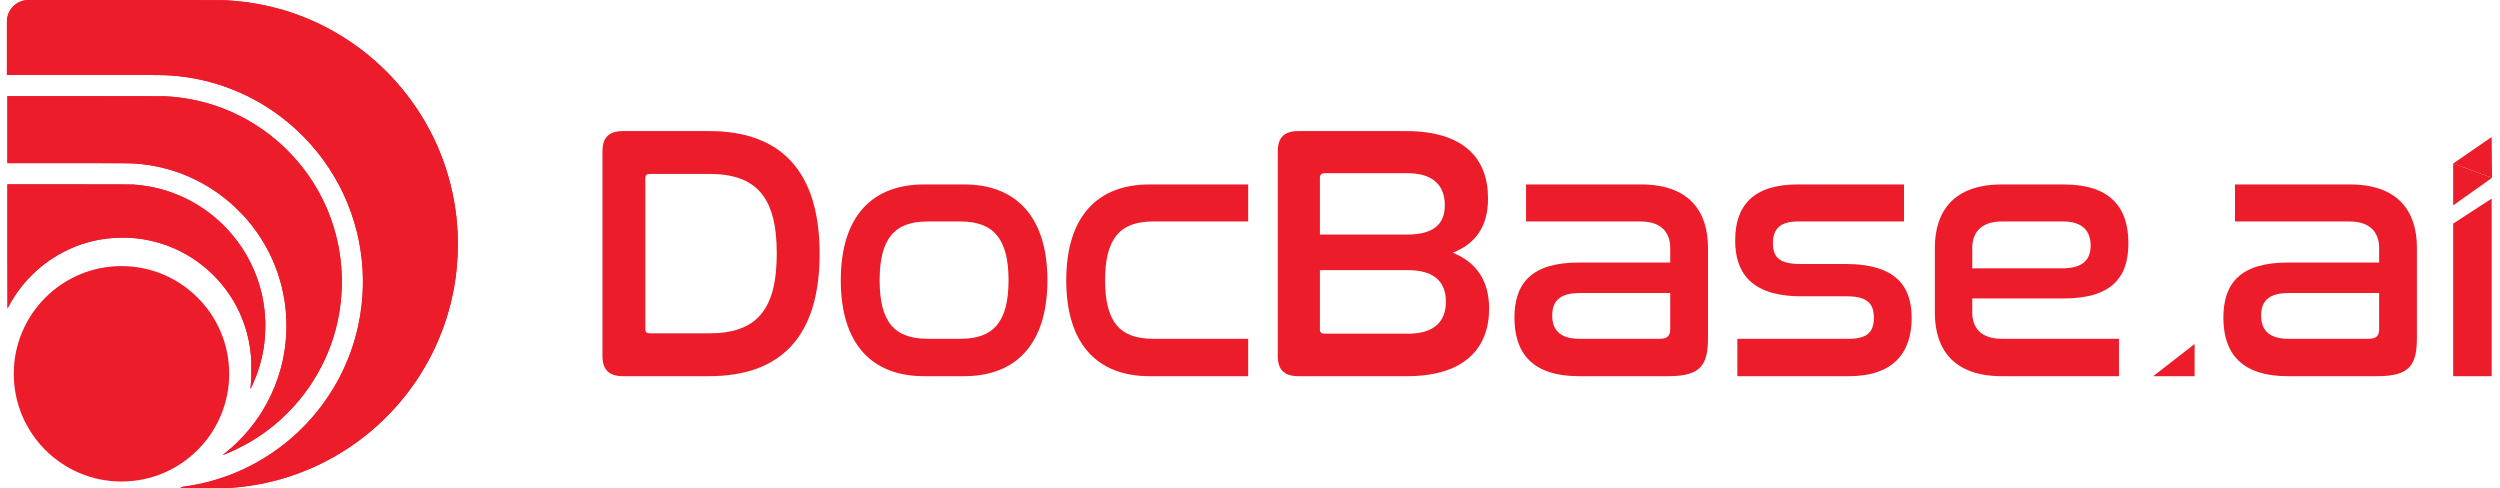
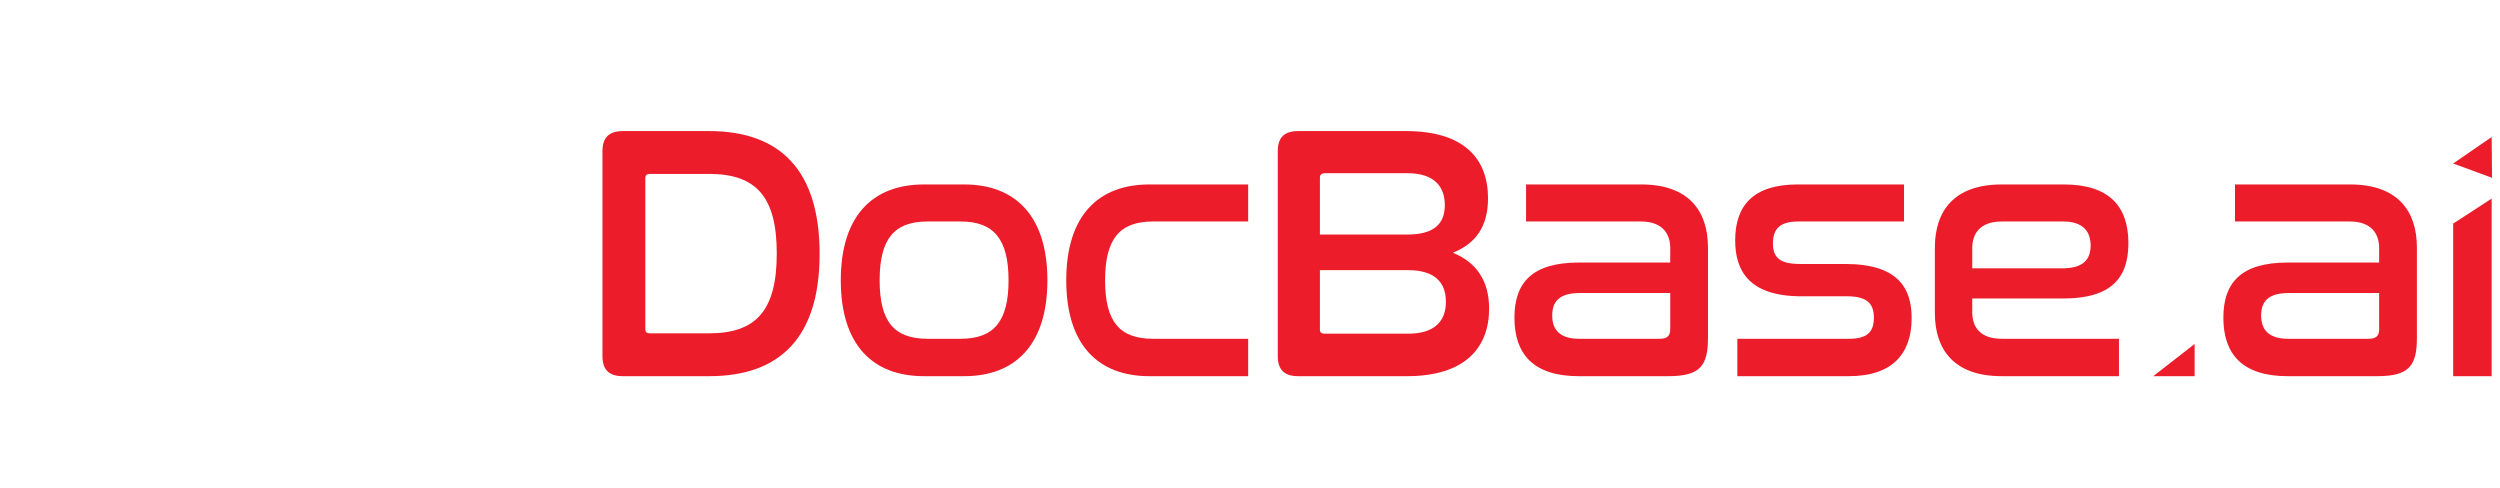
<svg xmlns="http://www.w3.org/2000/svg" width="215" height="42" viewBox="0 0 215 42" fill="none">
  <g clip-path="url(#clip0_69554_99332)">
    <path fill-rule="evenodd" clip-rule="evenodd" d="M0.595 6.446V3.223V0L9.872 0.003C16.787 0.006 19.202 0.01 19.355 0.019C19.851 0.049 19.947 0.056 20.276 0.085C21.602 0.201 22.872 0.437 24.184 0.809C24.556 0.915 25.013 1.062 25.51 1.238C25.663 1.292 25.888 1.377 26.146 1.48C29.18 2.686 31.911 4.606 34.093 7.066C36.636 9.934 38.342 13.428 39.029 17.177C39.206 18.143 39.301 18.978 39.358 20.079C39.375 20.413 39.375 21.567 39.358 21.922C39.285 23.434 39.087 24.784 38.735 26.177C38.309 27.863 37.666 29.505 36.831 31.037C35.436 33.598 33.525 35.84 31.212 37.631C31.085 37.73 30.967 37.818 30.744 37.983C30.517 38.152 30.047 38.474 29.745 38.669C29.571 38.781 29.528 38.808 29.224 38.994C28.53 39.416 27.673 39.864 26.904 40.205C26.637 40.323 26.617 40.332 26.257 40.478C24.558 41.17 22.698 41.647 20.87 41.858C20.51 41.9 20.461 41.904 20.123 41.932C19.354 41.994 19.075 42.001 17.119 42L15.435 41.999L15.572 41.93C15.705 41.863 15.711 41.861 15.85 41.842C17.47 41.623 19.048 41.181 20.543 40.529C22.373 39.731 24.077 38.612 25.552 37.24C25.766 37.041 26.256 36.551 26.447 36.345C27.568 35.134 28.459 33.87 29.224 32.406C29.485 31.906 29.749 31.329 29.962 30.79C30.215 30.151 30.412 29.556 30.618 28.804C30.895 27.792 31.107 26.487 31.175 25.373C31.29 23.496 31.13 21.713 30.686 19.92C29.586 15.473 26.768 11.593 22.863 9.147C22.561 8.957 22.277 8.791 21.927 8.599C21.531 8.381 21.05 8.145 20.607 7.95C18.685 7.104 16.646 6.61 14.552 6.483C13.969 6.448 13.649 6.446 7.126 6.446L0.595 6.446ZM0.637 14.028V11.148V8.268L7.257 8.268C11.459 8.268 13.97 8.272 14.131 8.278C15.606 8.339 17.094 8.612 18.492 9.078C18.969 9.237 19.298 9.364 19.844 9.597C20.179 9.74 20.816 10.057 21.191 10.266C22.142 10.797 23.028 11.415 23.842 12.117C24.363 12.565 24.91 13.103 25.359 13.607C27.558 16.078 28.93 19.148 29.296 22.417C29.604 25.158 29.205 27.943 28.151 30.426C27.457 32.059 26.534 33.52 25.358 34.844C25.01 35.237 24.47 35.777 24.058 36.146C23.155 36.953 22.103 37.693 21.033 38.272C20.826 38.385 20.344 38.627 20.172 38.706C20.107 38.735 20.023 38.774 19.986 38.791C19.761 38.894 19.165 39.139 19.158 39.132C19.155 39.13 19.174 39.112 19.199 39.092C19.602 38.772 19.749 38.648 20.049 38.376C21.003 37.513 21.855 36.492 22.534 35.397C23.114 34.462 23.566 33.5 23.916 32.454C24.08 31.963 24.188 31.576 24.3 31.074C24.595 29.751 24.694 28.41 24.599 27.009C24.493 25.438 24.087 23.803 23.445 22.359C22.831 20.979 22.03 19.749 21.008 18.615C20.811 18.397 20.258 17.844 20.049 17.656C19.24 16.928 18.392 16.317 17.477 15.803C17.147 15.618 16.584 15.337 16.282 15.208C16.263 15.199 16.235 15.187 16.205 15.175C16.177 15.162 16.148 15.15 16.125 15.14C14.74 14.544 13.192 14.174 11.632 14.065C11.135 14.031 10.817 14.029 5.737 14.029L0.637 14.028ZM0.645 26.519C0.64 26.519 0.637 24.119 0.637 21.185V15.85L5.969 15.854C10.026 15.856 11.338 15.86 11.458 15.87C11.545 15.877 11.737 15.894 11.884 15.909C14.22 16.141 16.423 17.042 18.266 18.519C18.845 18.983 19.483 19.606 19.956 20.169C21.204 21.654 22.067 23.374 22.506 25.25C22.613 25.707 22.713 26.308 22.758 26.761C22.97 28.915 22.639 31.011 21.78 32.952C21.736 33.053 21.662 33.212 21.616 33.305C21.571 33.395 21.549 33.446 21.541 33.444C21.532 33.442 21.542 33.37 21.559 33.207C21.602 32.781 21.609 32.636 21.614 31.932C21.619 31.205 21.613 30.99 21.574 30.536C21.434 28.892 20.908 27.268 20.051 25.834C18.462 23.178 15.835 21.302 12.819 20.67C12.048 20.509 11.353 20.438 10.538 20.438C9.999 20.438 9.607 20.463 9.108 20.527C7.887 20.686 6.733 21.035 5.635 21.58C4.741 22.024 3.97 22.543 3.199 23.221C2.985 23.409 2.513 23.873 2.352 24.055C2.298 24.116 2.237 24.184 2.215 24.207C2.152 24.278 1.962 24.505 1.856 24.639C1.429 25.177 0.997 25.844 0.702 26.422C0.675 26.475 0.649 26.519 0.645 26.519Z" fill="#EC1C2A" />
    <path fill-rule="evenodd" clip-rule="evenodd" d="M0.595 6.446V3.223V0L9.872 0.003C16.787 0.006 19.202 0.01 19.355 0.019C19.851 0.049 19.947 0.056 20.276 0.085C21.602 0.201 22.872 0.437 24.184 0.809C24.556 0.915 25.013 1.062 25.51 1.238C25.663 1.292 25.888 1.377 26.146 1.48C29.18 2.686 31.911 4.606 34.093 7.066C36.636 9.934 38.342 13.428 39.029 17.177C39.206 18.143 39.301 18.978 39.358 20.079C39.375 20.413 39.375 21.567 39.358 21.922C39.285 23.434 39.087 24.784 38.735 26.177C38.309 27.863 37.666 29.505 36.831 31.037C35.436 33.598 33.525 35.84 31.212 37.631C31.085 37.73 30.967 37.818 30.744 37.983C30.517 38.152 30.047 38.474 29.745 38.669C29.571 38.781 29.528 38.808 29.224 38.994C28.53 39.416 27.673 39.864 26.904 40.205C26.637 40.323 26.617 40.332 26.257 40.478C24.558 41.17 22.698 41.647 20.87 41.858C20.51 41.9 20.461 41.904 20.123 41.932C19.354 41.994 19.075 42.001 17.119 42L15.435 41.999L15.572 41.93C15.705 41.863 15.711 41.861 15.85 41.842C17.47 41.623 19.048 41.181 20.543 40.529C22.373 39.731 24.077 38.612 25.552 37.24C25.766 37.041 26.256 36.551 26.447 36.345C27.568 35.134 28.459 33.87 29.224 32.406C29.485 31.906 29.749 31.329 29.962 30.79C30.215 30.151 30.412 29.556 30.618 28.804C30.895 27.792 31.107 26.487 31.175 25.373C31.29 23.496 31.13 21.713 30.686 19.92C29.586 15.473 26.768 11.593 22.863 9.147C22.561 8.957 22.277 8.791 21.927 8.599C21.531 8.381 21.05 8.145 20.607 7.95C18.685 7.104 16.646 6.61 14.552 6.483C13.969 6.448 13.649 6.446 7.126 6.446L0.595 6.446ZM0.637 14.028V11.148V8.268L7.257 8.268C11.459 8.268 13.97 8.272 14.131 8.278C15.606 8.339 17.094 8.612 18.492 9.078C18.969 9.237 19.298 9.364 19.844 9.597C20.179 9.74 20.816 10.057 21.191 10.266C22.142 10.797 23.028 11.415 23.842 12.117C24.363 12.565 24.91 13.103 25.359 13.607C27.558 16.078 28.93 19.148 29.296 22.417C29.604 25.158 29.205 27.943 28.151 30.426C27.457 32.059 26.534 33.52 25.358 34.844C25.01 35.237 24.47 35.777 24.058 36.146C23.155 36.953 22.103 37.693 21.033 38.272C20.826 38.385 20.344 38.627 20.172 38.706C20.107 38.735 20.023 38.774 19.986 38.791C19.761 38.894 19.165 39.139 19.158 39.132C19.155 39.13 19.174 39.112 19.199 39.092C19.602 38.772 19.749 38.648 20.049 38.376C21.003 37.513 21.855 36.492 22.534 35.397C23.114 34.462 23.566 33.5 23.916 32.454C24.08 31.963 24.188 31.576 24.3 31.074C24.595 29.751 24.694 28.41 24.599 27.009C24.493 25.438 24.087 23.803 23.445 22.359C22.831 20.979 22.03 19.749 21.008 18.615C20.811 18.397 20.258 17.844 20.049 17.656C19.24 16.928 18.392 16.317 17.477 15.803C17.147 15.618 16.584 15.337 16.282 15.208C16.263 15.199 16.235 15.187 16.205 15.175C16.177 15.162 16.148 15.15 16.125 15.14C14.74 14.544 13.192 14.174 11.632 14.065C11.135 14.031 10.817 14.029 5.737 14.029L0.637 14.028ZM0.645 26.519C0.64 26.519 0.637 24.119 0.637 21.185V15.85L5.969 15.854C10.026 15.856 11.338 15.86 11.458 15.87C11.545 15.877 11.737 15.894 11.884 15.909C14.22 16.141 16.423 17.042 18.266 18.519C18.845 18.983 19.483 19.606 19.956 20.169C21.204 21.654 22.067 23.374 22.506 25.25C22.613 25.707 22.713 26.308 22.758 26.761C22.97 28.915 22.639 31.011 21.78 32.952C21.736 33.053 21.662 33.212 21.616 33.305C21.571 33.395 21.549 33.446 21.541 33.444C21.532 33.442 21.542 33.37 21.559 33.207C21.602 32.781 21.609 32.636 21.614 31.932C21.619 31.205 21.613 30.99 21.574 30.536C21.434 28.892 20.908 27.268 20.051 25.834C18.462 23.178 15.835 21.302 12.819 20.67C12.048 20.509 11.353 20.438 10.538 20.438C9.999 20.438 9.607 20.463 9.108 20.527C7.887 20.686 6.733 21.035 5.635 21.58C4.741 22.024 3.97 22.543 3.199 23.221C2.985 23.409 2.513 23.873 2.352 24.055C2.298 24.116 2.237 24.184 2.215 24.207C2.152 24.278 1.962 24.505 1.856 24.639C1.429 25.177 0.997 25.844 0.702 26.422C0.675 26.475 0.649 26.519 0.645 26.519Z" fill="#EC1C2A" />
    <circle cx="10.447" cy="32.147" r="9.263" fill="#EC1C2A" />
  </g>
  <path d="M53.561 11.273C52.375 11.273 51.812 11.835 51.812 12.99V30.634C51.812 31.789 52.375 32.351 53.561 32.351H60.993C67.177 32.351 70.487 28.916 70.487 21.828C70.487 14.707 67.145 11.273 60.993 11.273H53.561ZM55.497 15.332C55.497 15.051 55.622 14.957 55.903 14.957H60.993C65.084 14.957 66.802 16.987 66.802 21.796C66.802 26.637 65.084 28.666 60.993 28.666H55.903C55.622 28.666 55.497 28.573 55.497 28.292V15.332Z" fill="#EC1C2A" />
  <path d="M79.459 15.863C75.056 15.863 72.308 18.549 72.308 24.107C72.308 29.666 75.056 32.351 79.459 32.351H82.925C87.297 32.351 90.076 29.666 90.076 24.107C90.076 18.549 87.297 15.863 82.925 15.863H79.459ZM82.613 19.048C85.454 19.048 86.735 20.547 86.735 24.107C86.735 27.667 85.454 29.135 82.613 29.135H79.771C76.898 29.135 75.649 27.667 75.649 24.107C75.649 20.547 76.898 19.048 79.771 19.048H82.613Z" fill="#EC1C2A" />
  <path d="M98.848 15.863C94.445 15.863 91.697 18.549 91.697 24.107C91.697 29.666 94.445 32.351 98.848 32.351H107.342V29.135H99.16C96.287 29.135 95.038 27.667 95.038 24.107C95.038 20.547 96.287 19.048 99.16 19.048H107.342V15.863H98.848Z" fill="#EC1C2A" />
  <path d="M111.638 11.273C110.451 11.273 109.889 11.835 109.889 12.99V30.634C109.889 31.789 110.451 32.351 111.638 32.351H121.006C125.972 32.351 128.064 29.916 128.064 26.543C128.064 24.107 126.94 22.546 124.941 21.734C126.908 20.953 127.97 19.485 127.97 17.05C127.97 13.615 125.878 11.273 120.913 11.273H111.638ZM113.512 23.233H121.1C123.255 23.233 124.348 24.17 124.348 25.95C124.348 27.667 123.317 28.698 121.1 28.698H113.918C113.668 28.698 113.512 28.604 113.512 28.354V23.233ZM113.512 15.27C113.512 15.02 113.668 14.895 113.918 14.895H121.037C123.286 14.895 124.254 15.988 124.254 17.643C124.254 19.36 123.192 20.172 121.006 20.172H113.512V15.27Z" fill="#EC1C2A" />
  <path d="M131.241 15.863V19.048H141.109C142.92 19.048 143.639 20.047 143.639 21.328V22.577H135.8C131.741 22.577 130.242 24.326 130.242 27.324C130.242 30.446 131.866 32.351 135.769 32.351H143.483C146.262 32.351 146.886 31.415 146.886 29.041V21.297C146.886 18.174 145.263 15.863 141.14 15.863H131.241ZM142.733 29.135H135.8C134.145 29.135 133.49 28.354 133.49 27.136C133.49 25.918 134.114 25.2 135.863 25.2H143.639V28.292C143.639 28.885 143.389 29.135 142.733 29.135Z" fill="#EC1C2A" />
  <path d="M154.596 15.863C150.755 15.863 149.225 17.705 149.225 20.672C149.225 23.201 150.349 25.481 154.908 25.481H158.812C160.467 25.481 161.154 26.012 161.154 27.324C161.154 28.604 160.529 29.135 158.999 29.135H149.412V32.351H158.999C162.871 32.351 164.401 30.29 164.401 27.355C164.401 24.794 163.246 22.702 158.687 22.702H154.814C152.972 22.702 152.472 22.077 152.472 20.922C152.472 19.673 153.097 19.048 154.627 19.048H163.746V15.863H154.596Z" fill="#EC1C2A" />
  <path d="M172.144 15.863C168.022 15.863 166.398 18.174 166.398 21.297V26.918C166.398 30.041 168.022 32.351 172.144 32.351H182.231V29.135H172.144C170.333 29.135 169.614 28.167 169.614 26.855V25.669H177.453C181.512 25.669 183.042 23.951 183.042 20.922C183.042 17.737 181.387 15.863 177.484 15.863H172.144ZM169.614 21.328C169.614 20.047 170.333 19.048 172.144 19.048H177.453C179.077 19.048 179.795 19.86 179.795 21.109C179.795 22.327 179.139 23.077 177.359 23.077H169.614V21.328Z" fill="#EC1C2A" />
  <path d="M192.209 15.863V19.048H202.077C203.888 19.048 204.606 20.047 204.606 21.328V22.577H196.768C192.708 22.577 191.21 24.326 191.21 27.324C191.21 30.446 192.833 32.351 196.737 32.351H204.45C207.229 32.351 207.854 31.415 207.854 29.041V21.297C207.854 18.174 206.23 15.863 202.108 15.863H192.209ZM203.701 29.135H196.768C195.113 29.135 194.457 28.354 194.457 27.136C194.457 25.918 195.082 25.2 196.831 25.2H204.606V28.292C204.606 28.885 204.357 29.135 203.701 29.135Z" fill="#EC1C2A" />
  <path fill-rule="evenodd" clip-rule="evenodd" d="M210.973 32.351V19.229L214.283 17.078V32.351H210.973ZM214.314 15.291L210.973 14.061L214.283 11.783L214.314 15.291Z" fill="#EC1C2A" />
-   <path fill-rule="evenodd" clip-rule="evenodd" d="M210.973 17.665L214.314 15.291L210.973 14.061V17.665Z" fill="#EC1C2A" />
  <path fill-rule="evenodd" clip-rule="evenodd" d="M185.177 32.351H188.737V29.582L185.177 32.351Z" fill="#EC1C2A" />
  <defs>
    <clipPath id="clip0_69554_99332">
-       <path d="M0.595 1.862C0.595 0.833 1.428 0 2.456 0H39.553V42H0.595V1.862Z" fill="white" />
-     </clipPath>
+       </clipPath>
  </defs>
</svg>